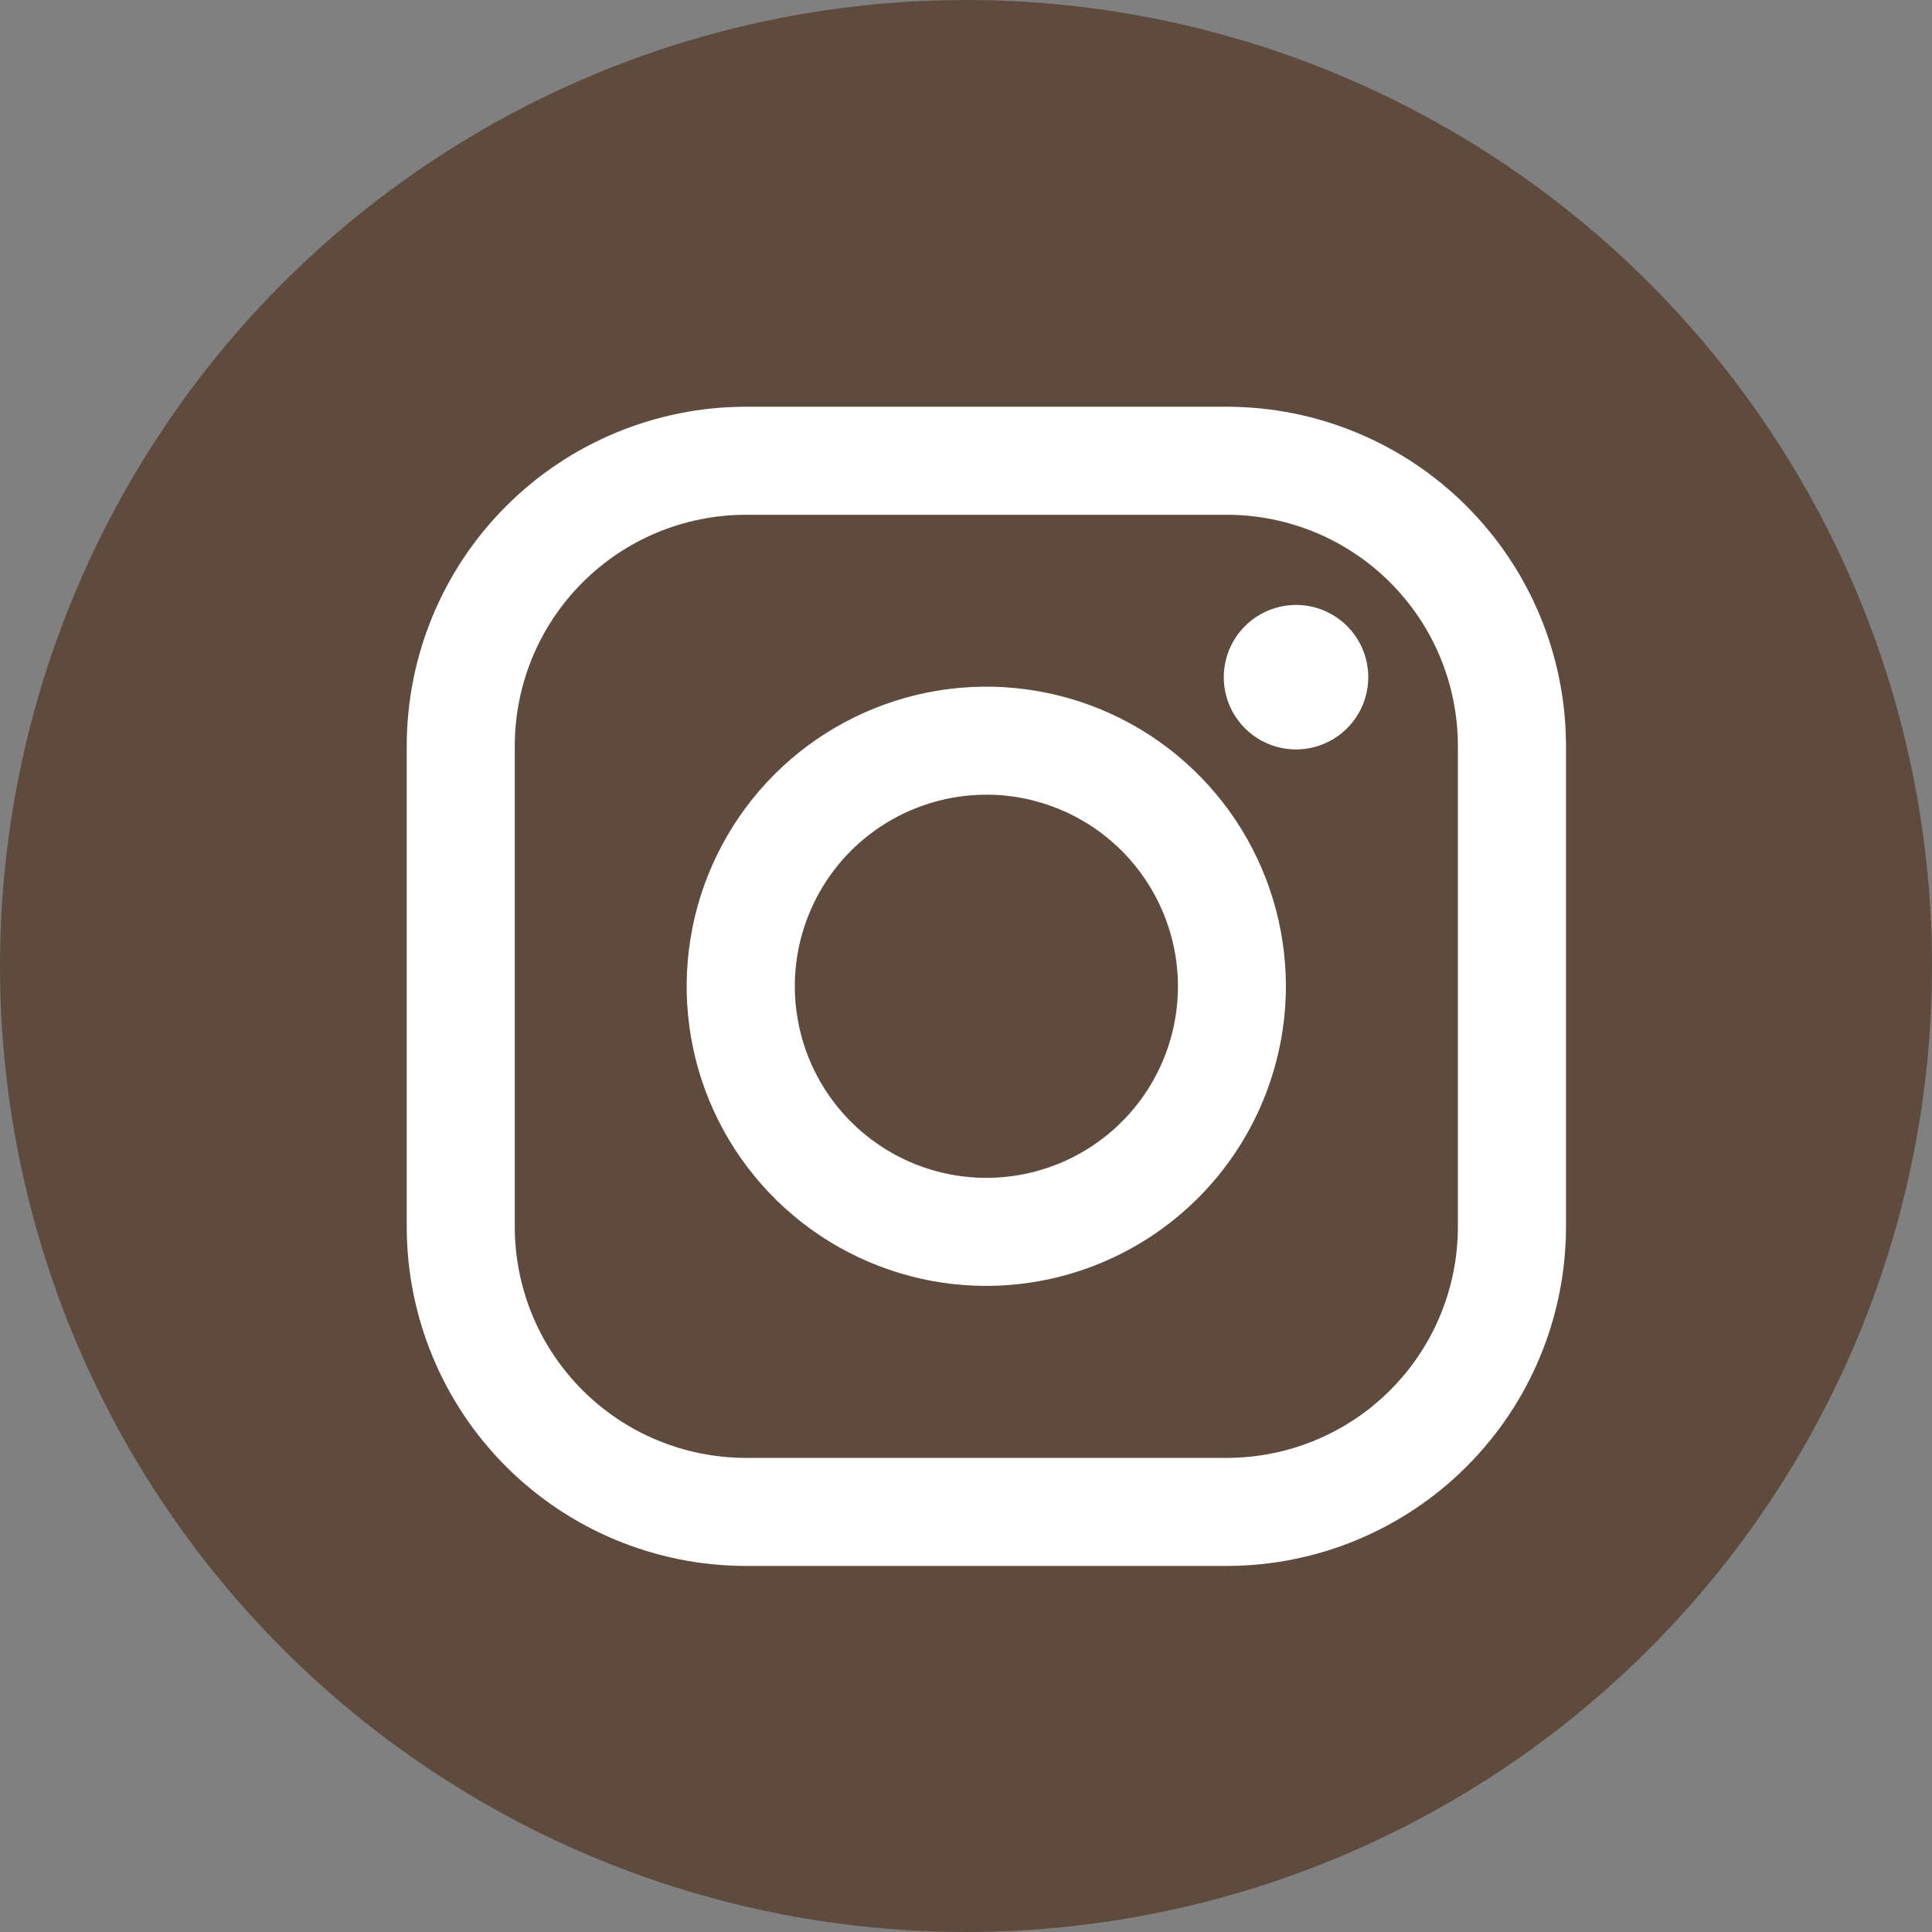
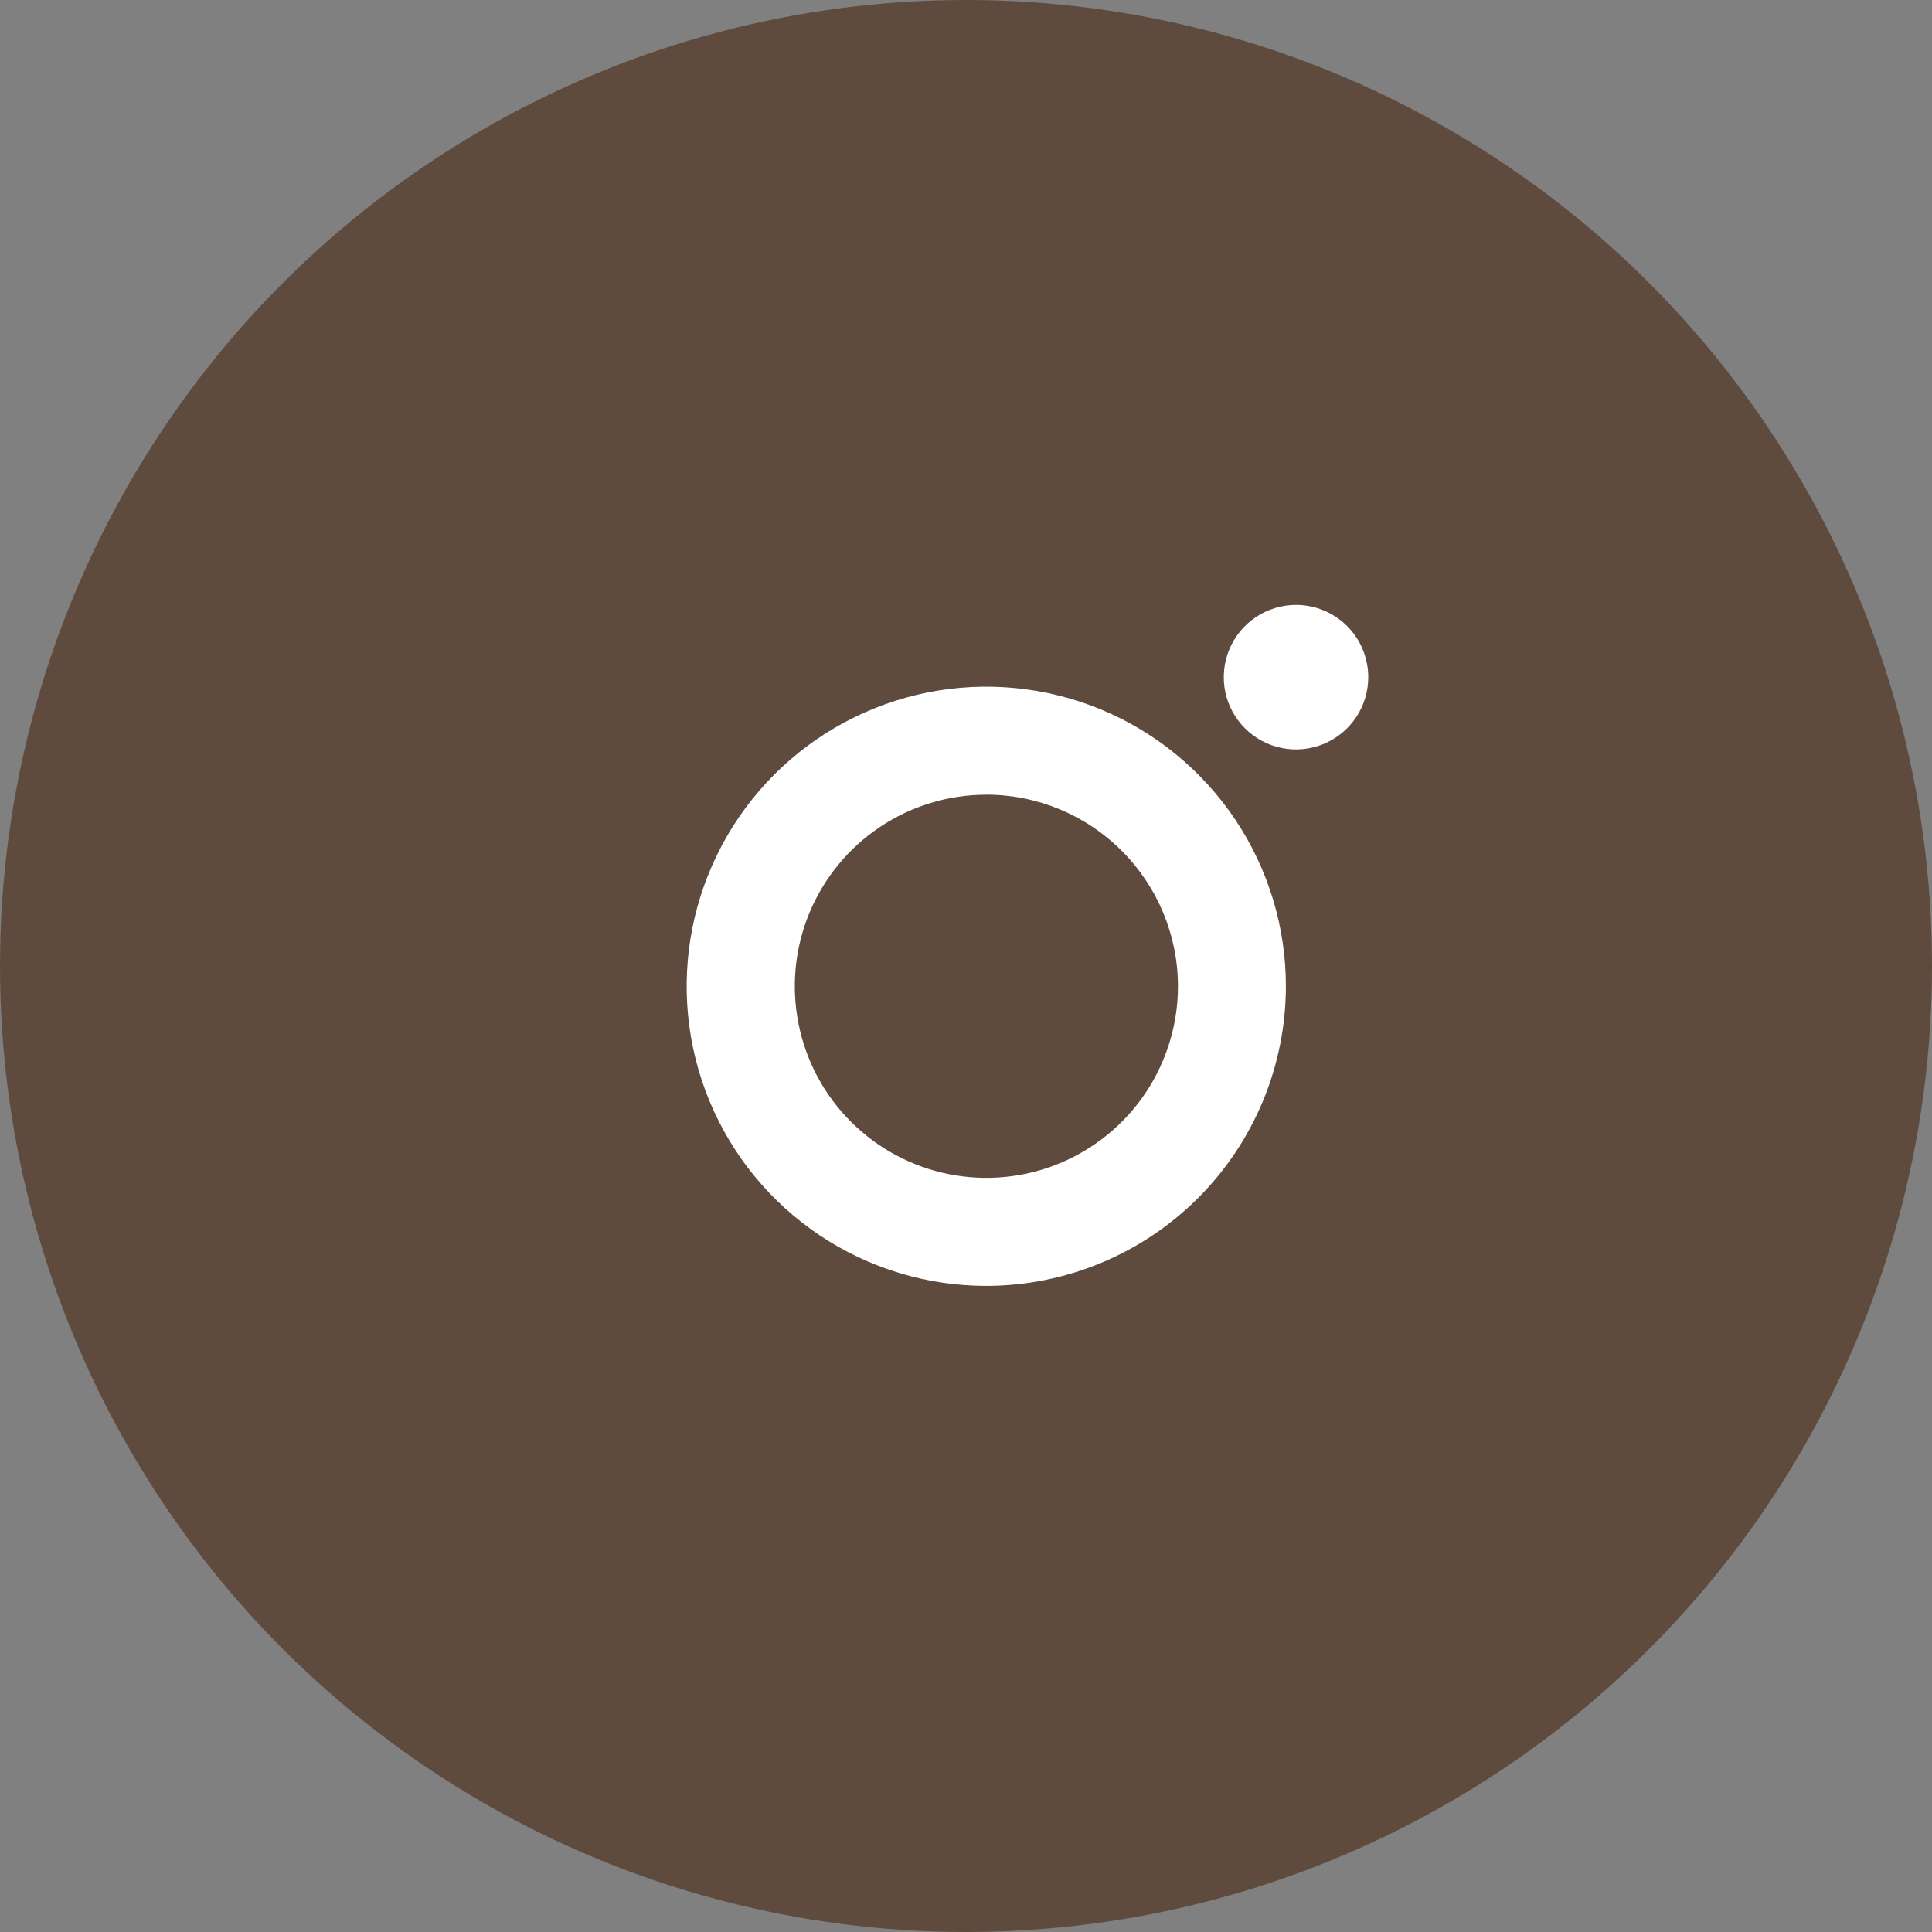
<svg xmlns="http://www.w3.org/2000/svg" width="38" height="38" viewBox="0 0 38 38" fill="none">
  <rect x="0" y="0" width="38" height="38" fill="#808080" stroke="none" />
  <circle cx="19" cy="19" r="19" fill="#5F4B3E" />
-   <path d="M24.133 30.8H14.666C12.899 30.798 11.204 30.095 9.954 28.846C8.705 27.596 8.002 25.901 8 24.134V14.666C8.002 12.899 8.705 11.204 9.955 9.955C11.204 8.705 12.899 8.002 14.666 8H24.134C25.902 8.002 27.596 8.705 28.846 9.955C30.096 11.205 30.799 12.899 30.801 14.667V24.135C30.799 25.902 30.095 27.597 28.845 28.846C27.595 30.096 25.901 30.798 24.133 30.8ZM14.666 10.125C13.462 10.127 12.308 10.605 11.457 11.457C10.605 12.308 10.127 13.462 10.125 14.666V24.134C10.127 25.338 10.605 26.492 11.457 27.343C12.308 28.195 13.462 28.673 14.666 28.675H24.134C25.338 28.673 26.492 28.195 27.343 27.343C28.195 26.492 28.673 25.338 28.675 24.134V14.666C28.673 13.462 28.195 12.308 27.343 11.457C26.492 10.605 25.338 10.127 24.134 10.125H14.666Z" fill="white" />
  <path d="M26.912 13.319C26.912 13.601 26.829 13.875 26.673 14.109C26.516 14.343 26.294 14.525 26.035 14.632C25.775 14.74 25.489 14.768 25.214 14.713C24.938 14.658 24.685 14.523 24.486 14.324C24.288 14.126 24.152 13.872 24.097 13.597C24.043 13.321 24.071 13.035 24.178 12.776C24.286 12.516 24.468 12.294 24.702 12.138C24.935 11.982 25.21 11.898 25.491 11.898C25.678 11.898 25.863 11.935 26.035 12.006C26.207 12.078 26.364 12.182 26.496 12.314C26.628 12.446 26.733 12.603 26.804 12.775C26.875 12.948 26.912 13.133 26.912 13.319Z" fill="white" />
  <path d="M19.399 25.292C18.233 25.292 17.094 24.946 16.125 24.299C15.156 23.651 14.4 22.731 13.954 21.654C13.508 20.577 13.392 19.392 13.619 18.249C13.847 17.106 14.408 16.056 15.232 15.232C16.056 14.408 17.106 13.847 18.249 13.619C19.392 13.392 20.577 13.508 21.654 13.954C22.731 14.4 23.651 15.156 24.299 16.125C24.946 17.094 25.292 18.233 25.292 19.399C25.29 20.961 24.669 22.459 23.564 23.564C22.459 24.669 20.961 25.29 19.399 25.292ZM19.399 15.631C18.654 15.631 17.925 15.853 17.306 16.267C16.686 16.681 16.204 17.27 15.919 17.959C15.634 18.647 15.56 19.405 15.706 20.136C15.851 20.866 16.21 21.538 16.738 22.064C17.265 22.591 17.936 22.95 18.667 23.095C19.398 23.24 20.156 23.165 20.844 22.88C21.532 22.594 22.121 22.111 22.535 21.491C22.948 20.872 23.169 20.143 23.169 19.398C23.168 18.399 22.77 17.441 22.064 16.735C21.358 16.028 20.4 15.631 19.401 15.63" fill="white" />
</svg>